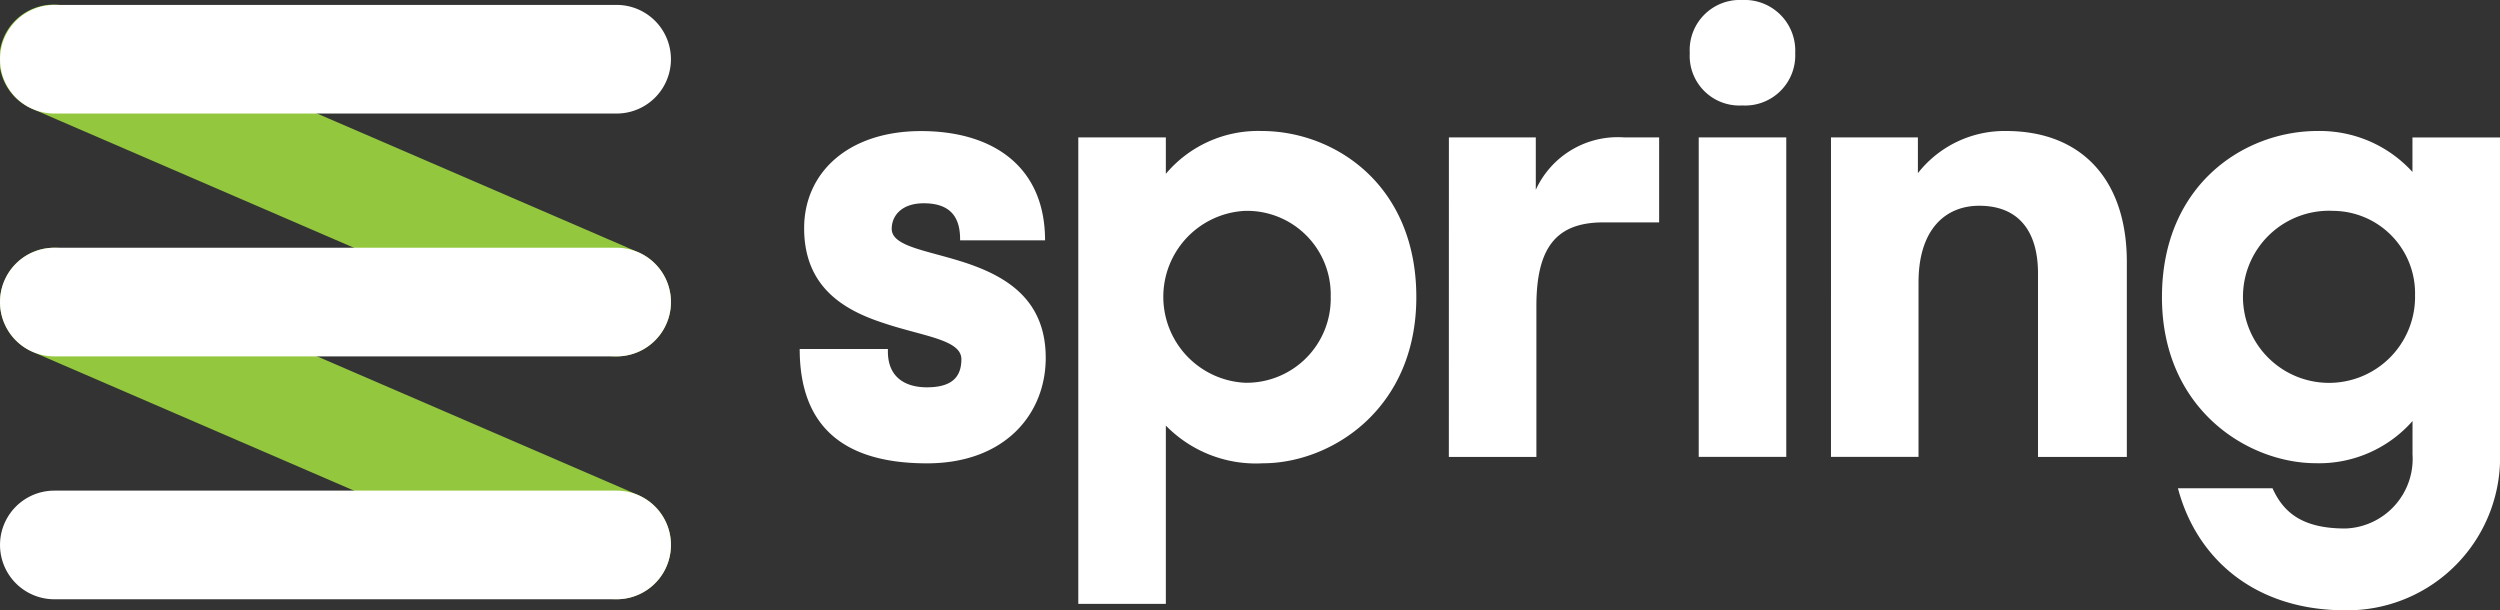
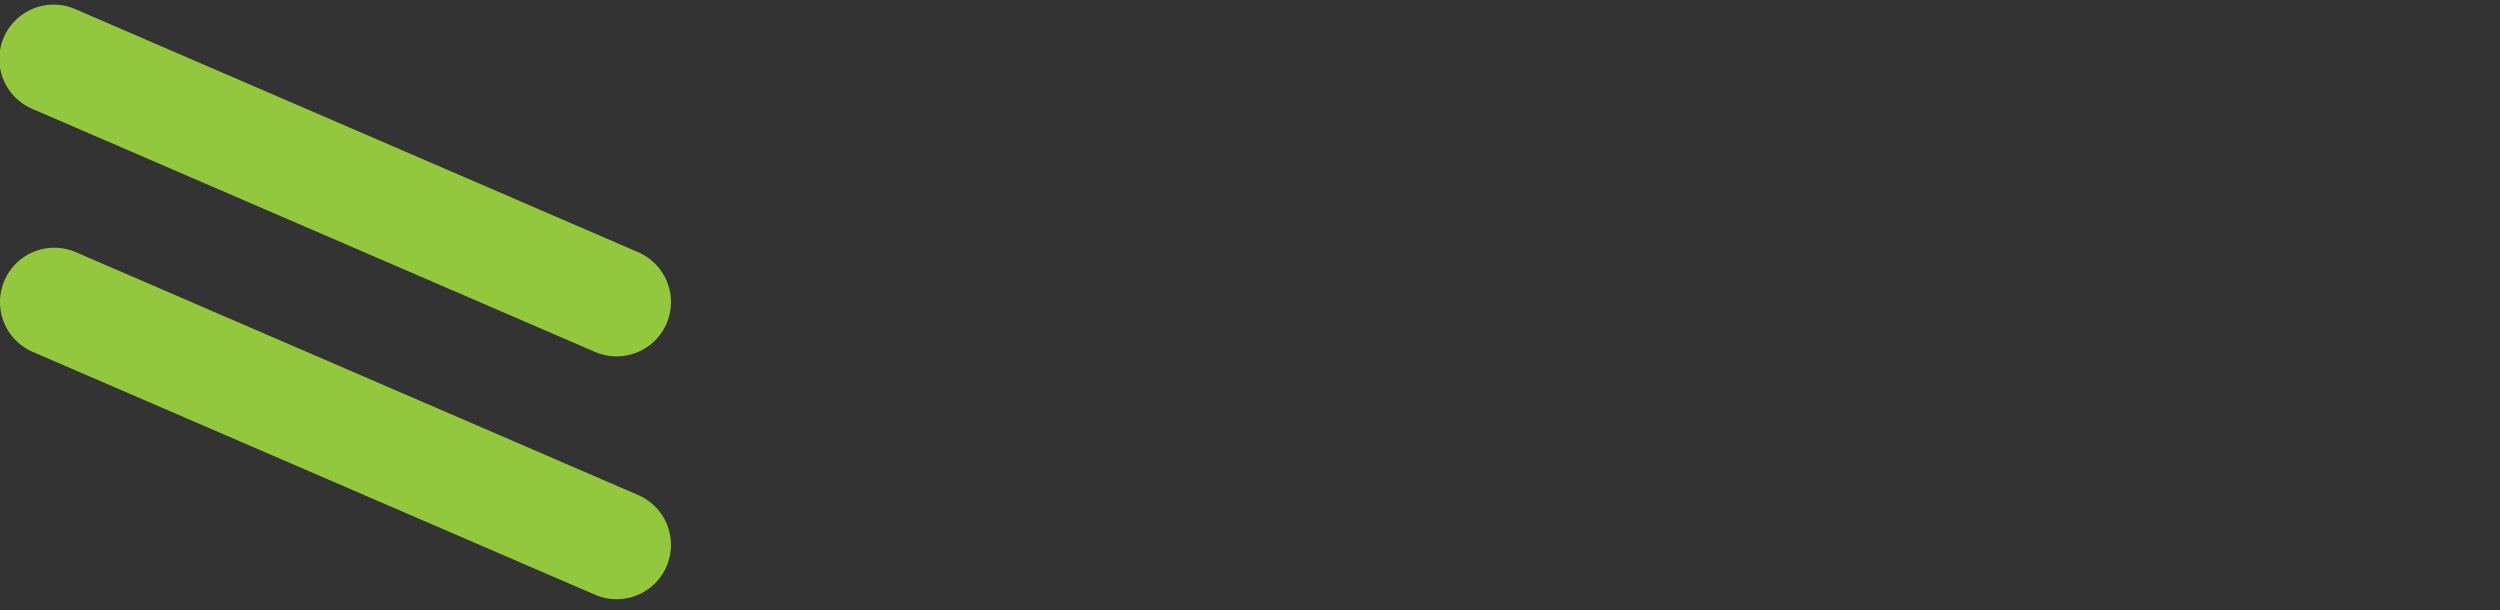
<svg xmlns="http://www.w3.org/2000/svg" width="152.634" height="37.258">
  <rect width="100%" height="100%" fill="#333333" stroke="none" />
  <path d="M37.645 36.584a3.307 3.307 0 01-1.313-.272L2.002 21.486a3.316 3.316 0 012.629-6.089l34.33 14.826a3.316 3.316 0 01-1.316 6.361zm0-14.826a3.307 3.307 0 01-1.313-.272L2.002 6.66A3.316 3.316 0 114.631.572l34.33 14.825a3.316 3.316 0 01-1.316 6.361z" fill="#93c83e" />
-   <path d="M48.825 21.306h5.384v.156c0 1.6 1.092 2.185 2.38 2.185 1.521 0 2.107-.624 2.107-1.716 0-1.21-2.38-1.4-4.8-2.224-2.38-.78-4.8-2.185-4.8-5.774 0-3.394 2.692-5.93 7.14-5.93 4.409 0 7.569 2.185 7.569 6.671h-5.187v-.078c0-1.638-.9-2.185-2.224-2.185s-1.951.741-1.951 1.56c0 1.132 2.341 1.327 4.721 2.146 2.341.819 4.682 2.224 4.682 5.735 0 3.394-2.458 6.437-7.257 6.437-5.15-.004-7.764-2.306-7.764-6.983zm22.354 4.677v10.885h-5.345V8.388h5.345v2.224a7.366 7.366 0 015.852-2.614c4.409 0 9.441 3.238 9.441 10.144 0 6.866-5.228 10.143-9.363 10.143a7.683 7.683 0 01-5.93-2.302zm10.066-7.881a5.109 5.109 0 00-5.228-5.228 5.254 5.254 0 000 10.495 5.141 5.141 0 005.228-5.263zm7.215-9.714h5.306v3.2a5.5 5.5 0 015.384-3.2h2.146v5.189h-3.394c-2.848 0-4.1 1.483-4.1 5.111v9.208h-5.345zM106.366 0a3.093 3.093 0 013.238 3.238 3.062 3.062 0 01-3.238 3.2 3.031 3.031 0 01-3.2-3.2 3.061 3.061 0 013.2-3.238zm-2.653 8.388h5.345v19.507h-5.345zm8.075 0h5.306v2.185a6.717 6.717 0 015.384-2.575c4.6 0 7.373 2.965 7.373 8v11.9h-5.423v-11.2c0-2.614-1.21-4.136-3.589-4.136-2.029 0-3.706 1.4-3.706 4.682v10.651h-5.345zm20.207 9.754c0-6.906 5.072-10.144 9.481-10.144a7.645 7.645 0 015.813 2.5V8.391h5.345v19.195a9.333 9.333 0 01-9.441 9.675c-5.54 0-9.09-3.16-10.222-7.452h5.774c.7 1.56 1.912 2.458 4.448 2.458a4.255 4.255 0 004.1-4.526v-2.035a7.6 7.6 0 01-5.891 2.575c-4.14.004-9.407-3.275-9.407-10.139zm15.45-.039a5.034 5.034 0 00-4.99-5.229 5.254 5.254 0 104.994 5.228zM37.647 36.587H3.317a3.316 3.316 0 110-6.632h34.33a3.316 3.316 0 110 6.632zm0-14.829H3.317a3.316 3.316 0 110-6.632h34.33a3.316 3.316 0 110 6.632zm0-14.826H3.317a3.316 3.316 0 110-6.632h34.33a3.316 3.316 0 110 6.632z" fill="#fff" />
</svg>